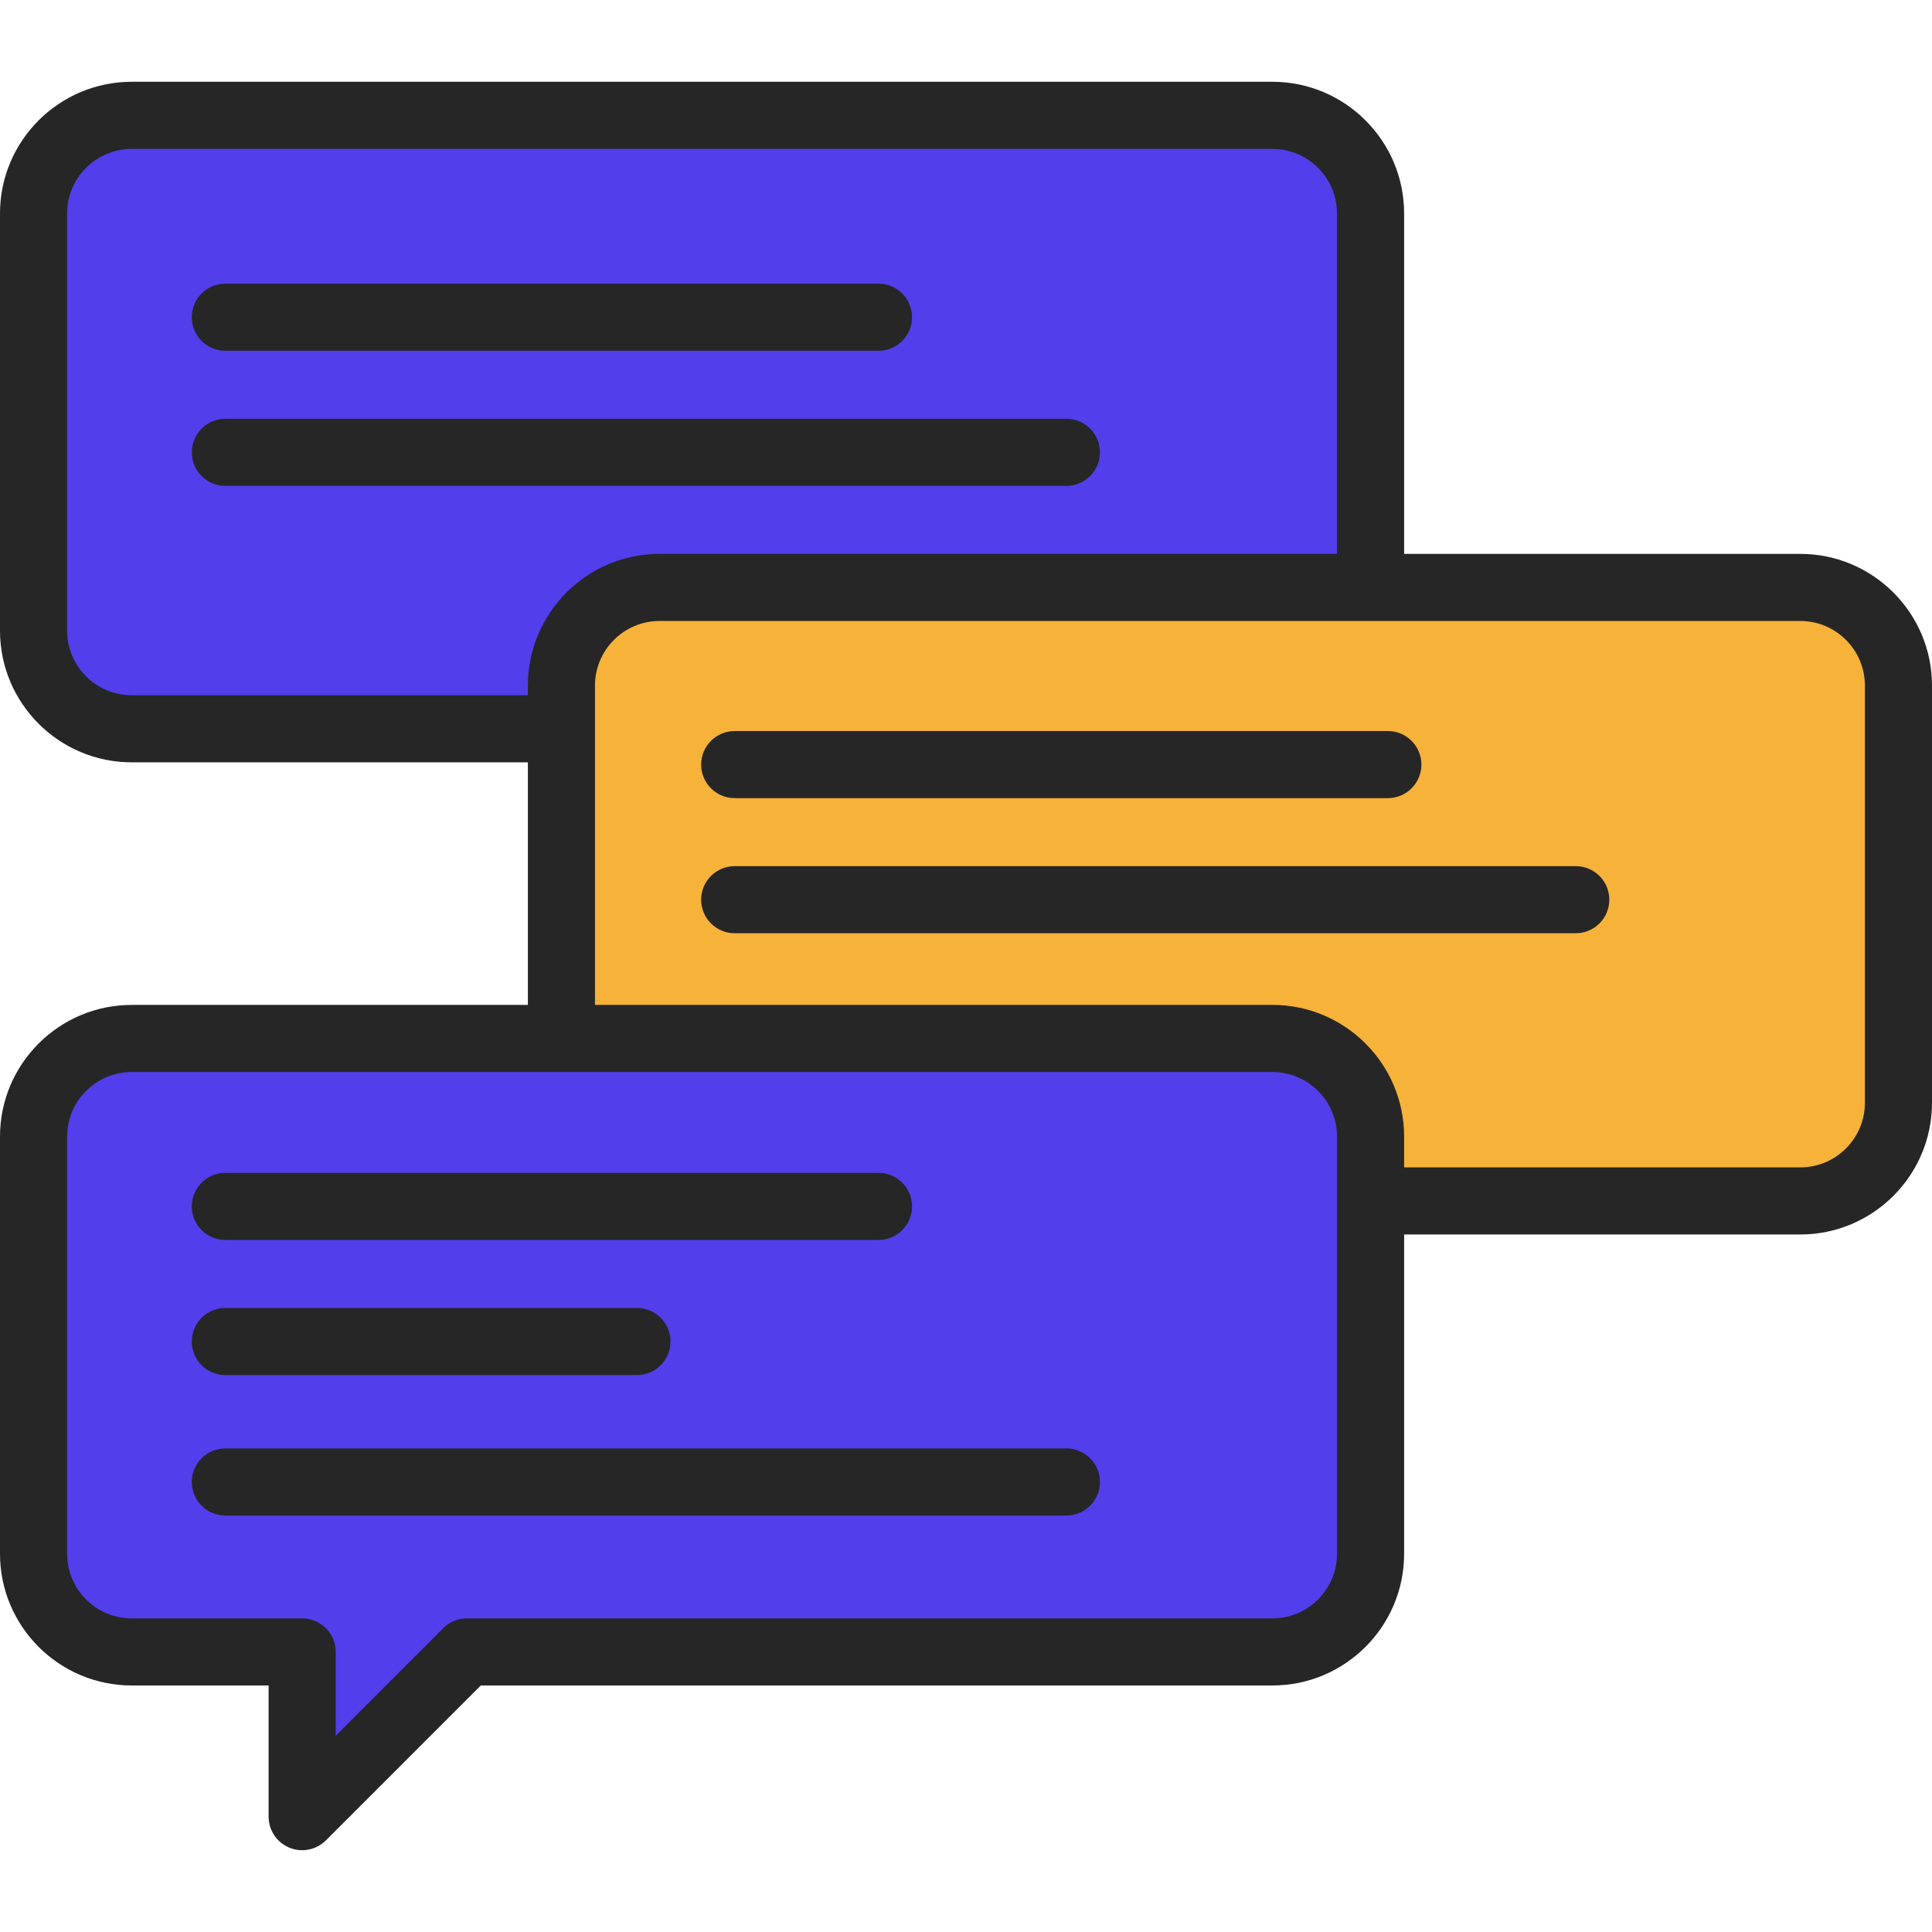
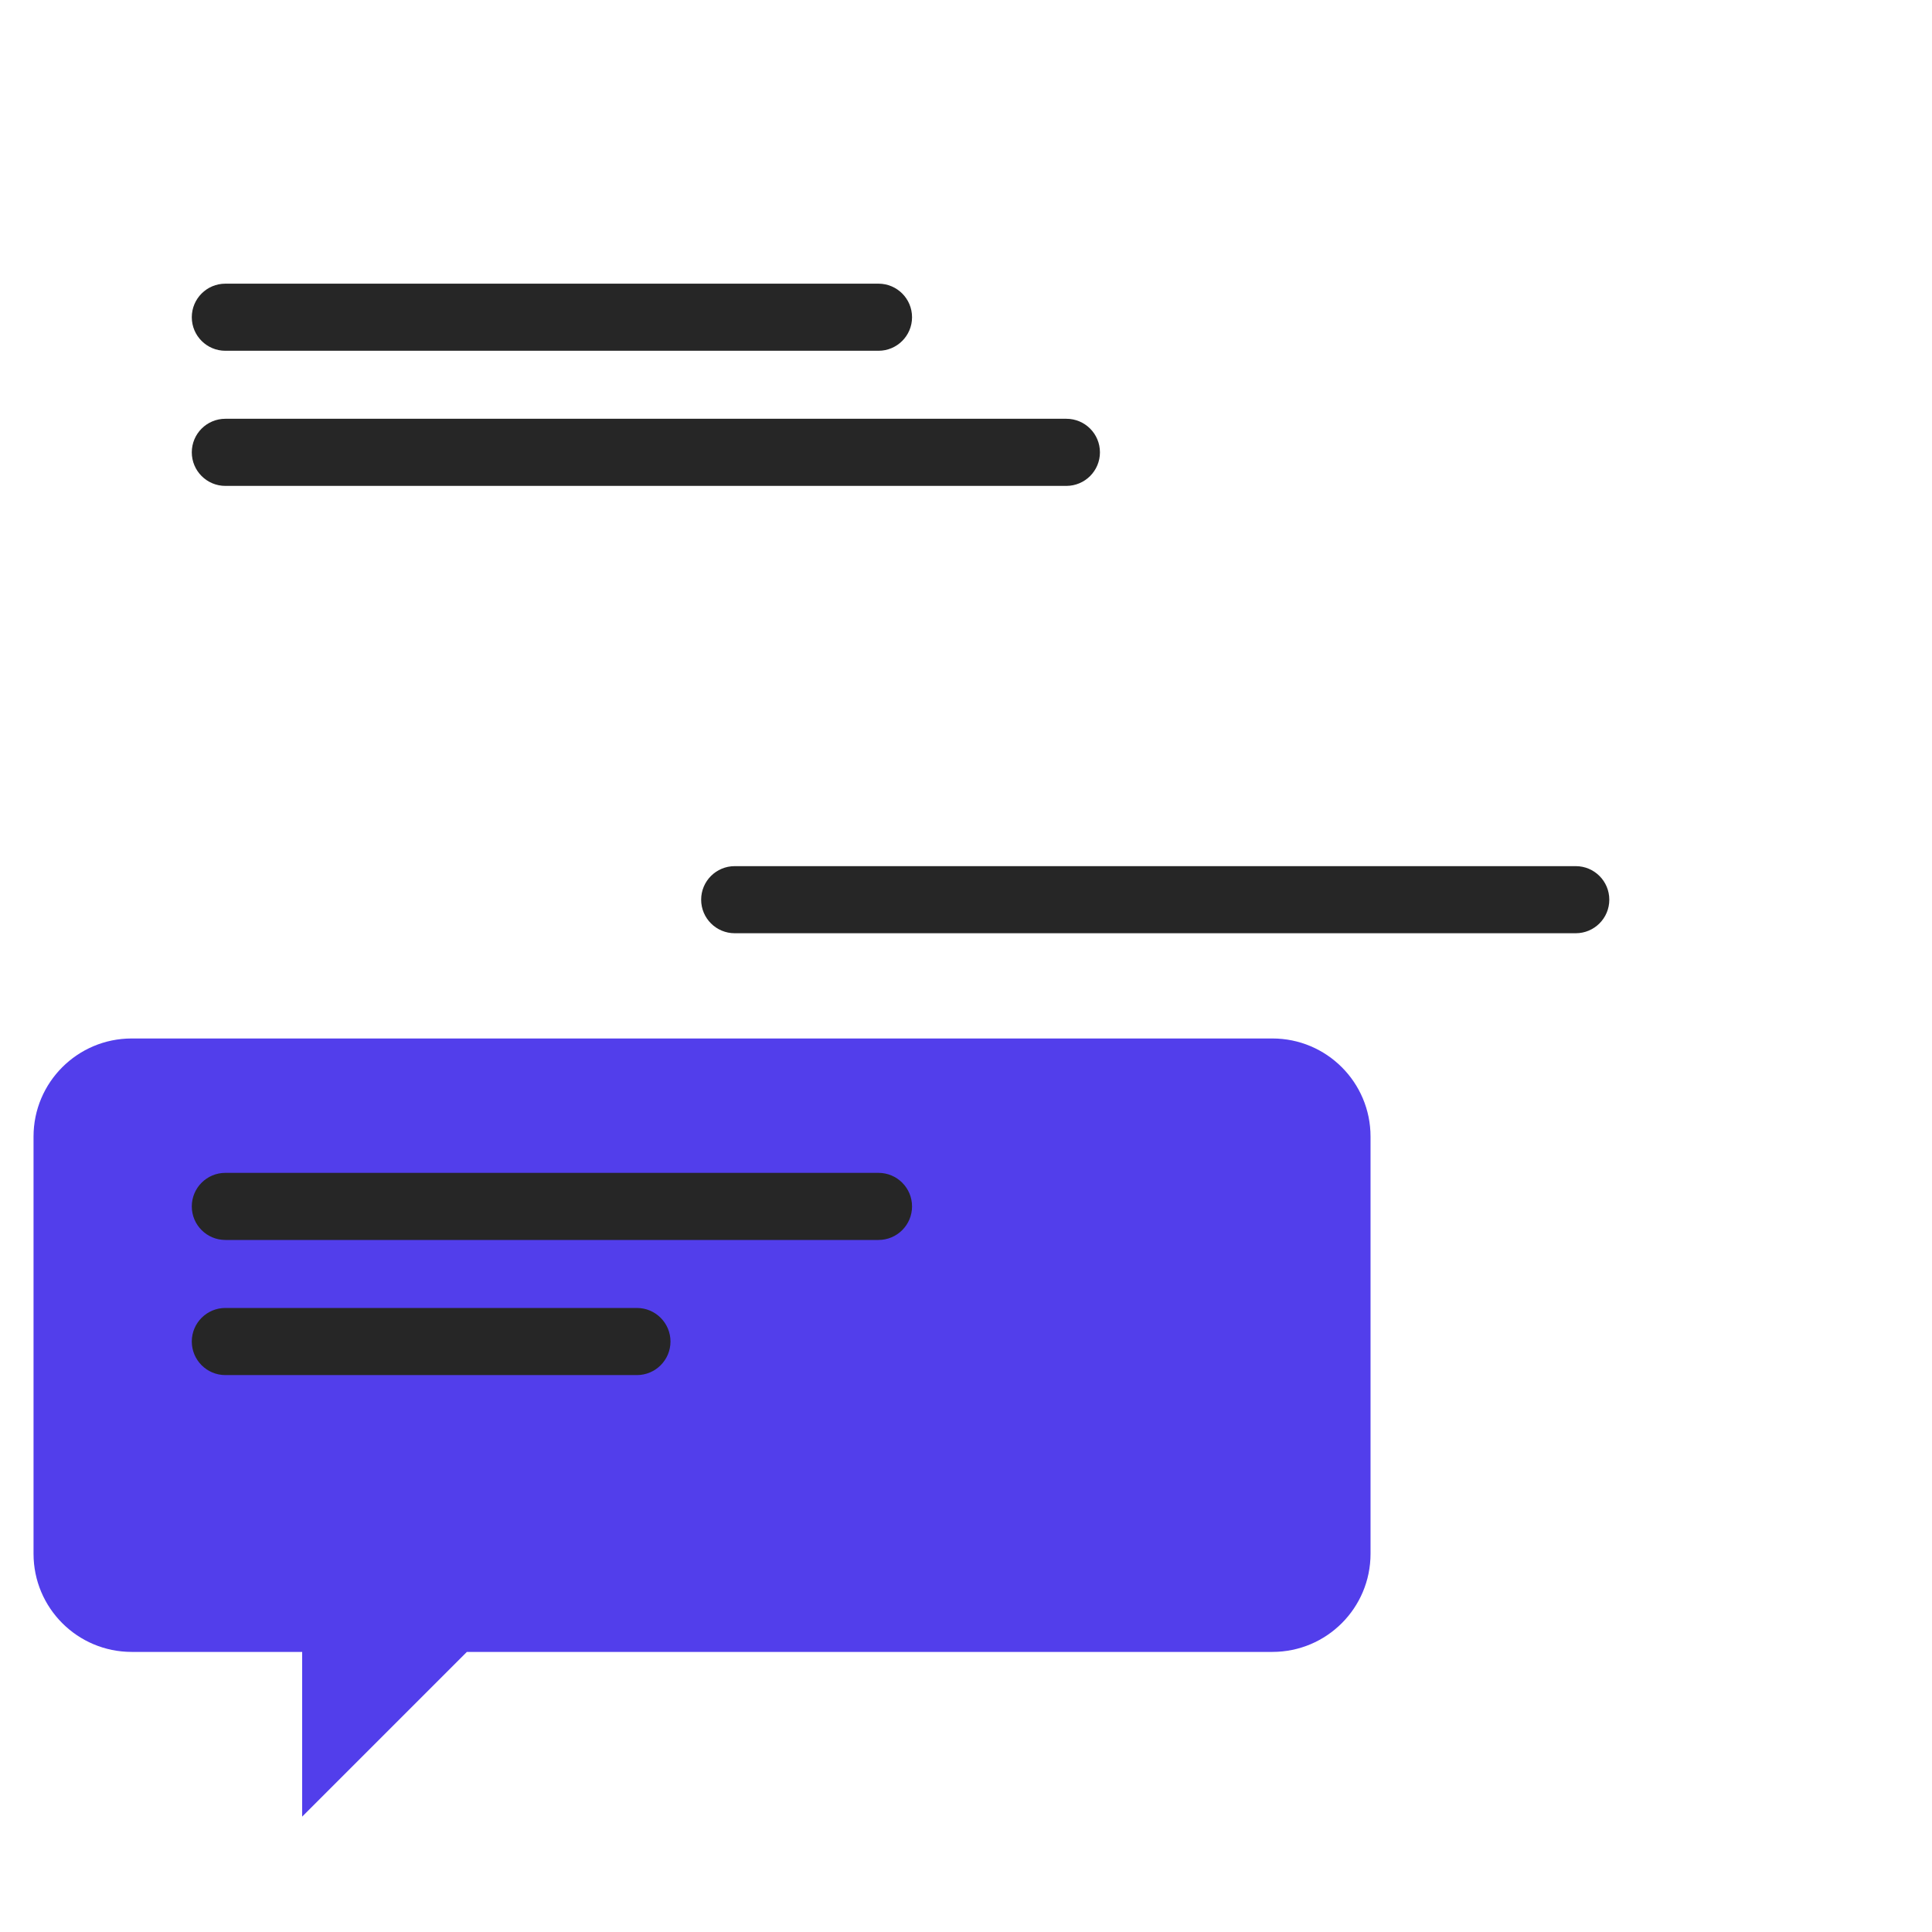
<svg xmlns="http://www.w3.org/2000/svg" width="70" height="70" viewBox="0 0 70 70" fill="none">
-   <path d="M49.657 7.734V21.284H23.897C21.933 21.284 20.341 22.876 20.341 24.84V26.406H4.771C2.807 26.406 1.215 24.814 1.215 22.85V7.734C1.215 5.771 2.807 4.179 4.771 4.179H46.101C48.066 4.179 49.657 5.771 49.657 7.734Z" fill="#523EEB" />
  <path d="M49.657 43.513V56.296C49.657 58.261 48.066 59.852 46.101 59.852H16.916L10.948 65.82V59.852H4.771C2.808 59.852 1.215 58.261 1.215 56.296V41.18C1.215 39.217 2.808 37.626 4.771 37.626H20.341H46.101C48.066 37.626 49.657 39.217 49.657 41.18V43.513Z" fill="#523EEB" />
-   <path d="M68.784 24.84V39.956C68.784 41.919 67.193 43.513 65.228 43.513H49.658V41.18C49.658 39.217 48.067 37.626 46.102 37.626H20.342V26.406V24.84C20.342 22.876 21.933 21.284 23.898 21.284H49.658H65.228C67.193 21.284 68.784 22.876 68.784 24.84Z" fill="#F7B239" />
-   <path d="M65.228 20.068H50.874V7.733C50.874 5.103 48.733 2.963 46.102 2.963H4.772C2.141 2.963 0 5.103 0 7.733V22.85C0 25.481 2.141 27.621 4.772 27.621H19.126V36.41H4.772C2.141 36.41 0 38.55 0 41.181V56.297C0 58.928 2.141 61.068 4.772 61.068H9.732V65.821C9.732 66.313 10.029 66.756 10.483 66.944C10.633 67.007 10.791 67.037 10.948 67.037C11.264 67.037 11.575 66.913 11.808 66.681L17.42 61.068H46.102C48.733 61.068 50.874 58.928 50.874 56.297V44.728H65.228C67.859 44.728 70 42.587 70 39.956V24.84C70 22.209 67.859 20.068 65.228 20.068ZM4.772 25.19C3.481 25.19 2.431 24.14 2.431 22.85V7.733C2.431 6.444 3.481 5.395 4.772 5.395H46.102C47.392 5.395 48.442 6.444 48.442 7.733V20.068H23.898C21.267 20.068 19.126 22.209 19.126 24.84V25.19H4.772ZM48.443 56.297C48.443 57.587 47.393 58.637 46.102 58.637H16.917C16.595 58.637 16.285 58.765 16.057 58.993L12.164 62.886V59.852C12.164 59.181 11.62 58.637 10.948 58.637H4.772C3.481 58.637 2.432 57.587 2.432 56.297V41.181C2.432 39.891 3.481 38.841 4.772 38.841H46.102C47.393 38.841 48.443 39.891 48.443 41.181V56.297ZM67.569 39.956C67.569 41.247 66.519 42.297 65.228 42.297H50.874V41.181C50.874 38.55 48.733 36.409 46.102 36.409H21.557V24.84C21.557 23.549 22.607 22.499 23.898 22.499H65.228C66.519 22.499 67.569 23.549 67.569 24.84V39.956H67.569Z" fill="#262626" />
  <path d="M8.165 12.709H31.829C32.501 12.709 33.045 12.165 33.045 11.494C33.045 10.822 32.501 10.278 31.829 10.278H8.165C7.494 10.278 6.949 10.822 6.949 11.494C6.949 12.165 7.494 12.709 8.165 12.709Z" fill="#262626" />
  <path d="M39.853 16.389C39.853 15.717 39.309 15.173 38.637 15.173H8.165C7.494 15.173 6.949 15.717 6.949 16.389C6.949 17.06 7.494 17.605 8.165 17.605H38.637C39.308 17.604 39.853 17.06 39.853 16.389Z" fill="#262626" />
-   <path d="M26.62 28.918H50.285C50.956 28.918 51.5 28.374 51.5 27.702C51.5 27.031 50.956 26.487 50.285 26.487H26.62C25.949 26.487 25.404 27.031 25.404 27.702C25.404 28.374 25.949 28.918 26.62 28.918Z" fill="#262626" />
  <path d="M57.092 31.382H26.62C25.949 31.382 25.404 31.926 25.404 32.597C25.404 33.269 25.949 33.813 26.62 33.813H57.092C57.764 33.813 58.308 33.269 58.308 32.597C58.308 31.926 57.764 31.382 57.092 31.382Z" fill="#262626" />
  <path d="M8.165 44.926H31.829C32.501 44.926 33.045 44.382 33.045 43.711C33.045 43.039 32.501 42.495 31.829 42.495H8.165C7.494 42.495 6.949 43.039 6.949 43.711C6.949 44.382 7.494 44.926 8.165 44.926Z" fill="#262626" />
  <path d="M8.165 49.822H23.077C23.748 49.822 24.293 49.277 24.293 48.606C24.293 47.935 23.748 47.39 23.077 47.39H8.165C7.494 47.39 6.949 47.934 6.949 48.606C6.949 49.277 7.494 49.822 8.165 49.822Z" fill="#262626" />
-   <path d="M38.637 52.48H8.165C7.494 52.48 6.949 53.024 6.949 53.695C6.949 54.367 7.494 54.911 8.165 54.911H38.637C39.309 54.911 39.853 54.367 39.853 53.695C39.853 53.024 39.308 52.48 38.637 52.48Z" fill="#262626" />
</svg>